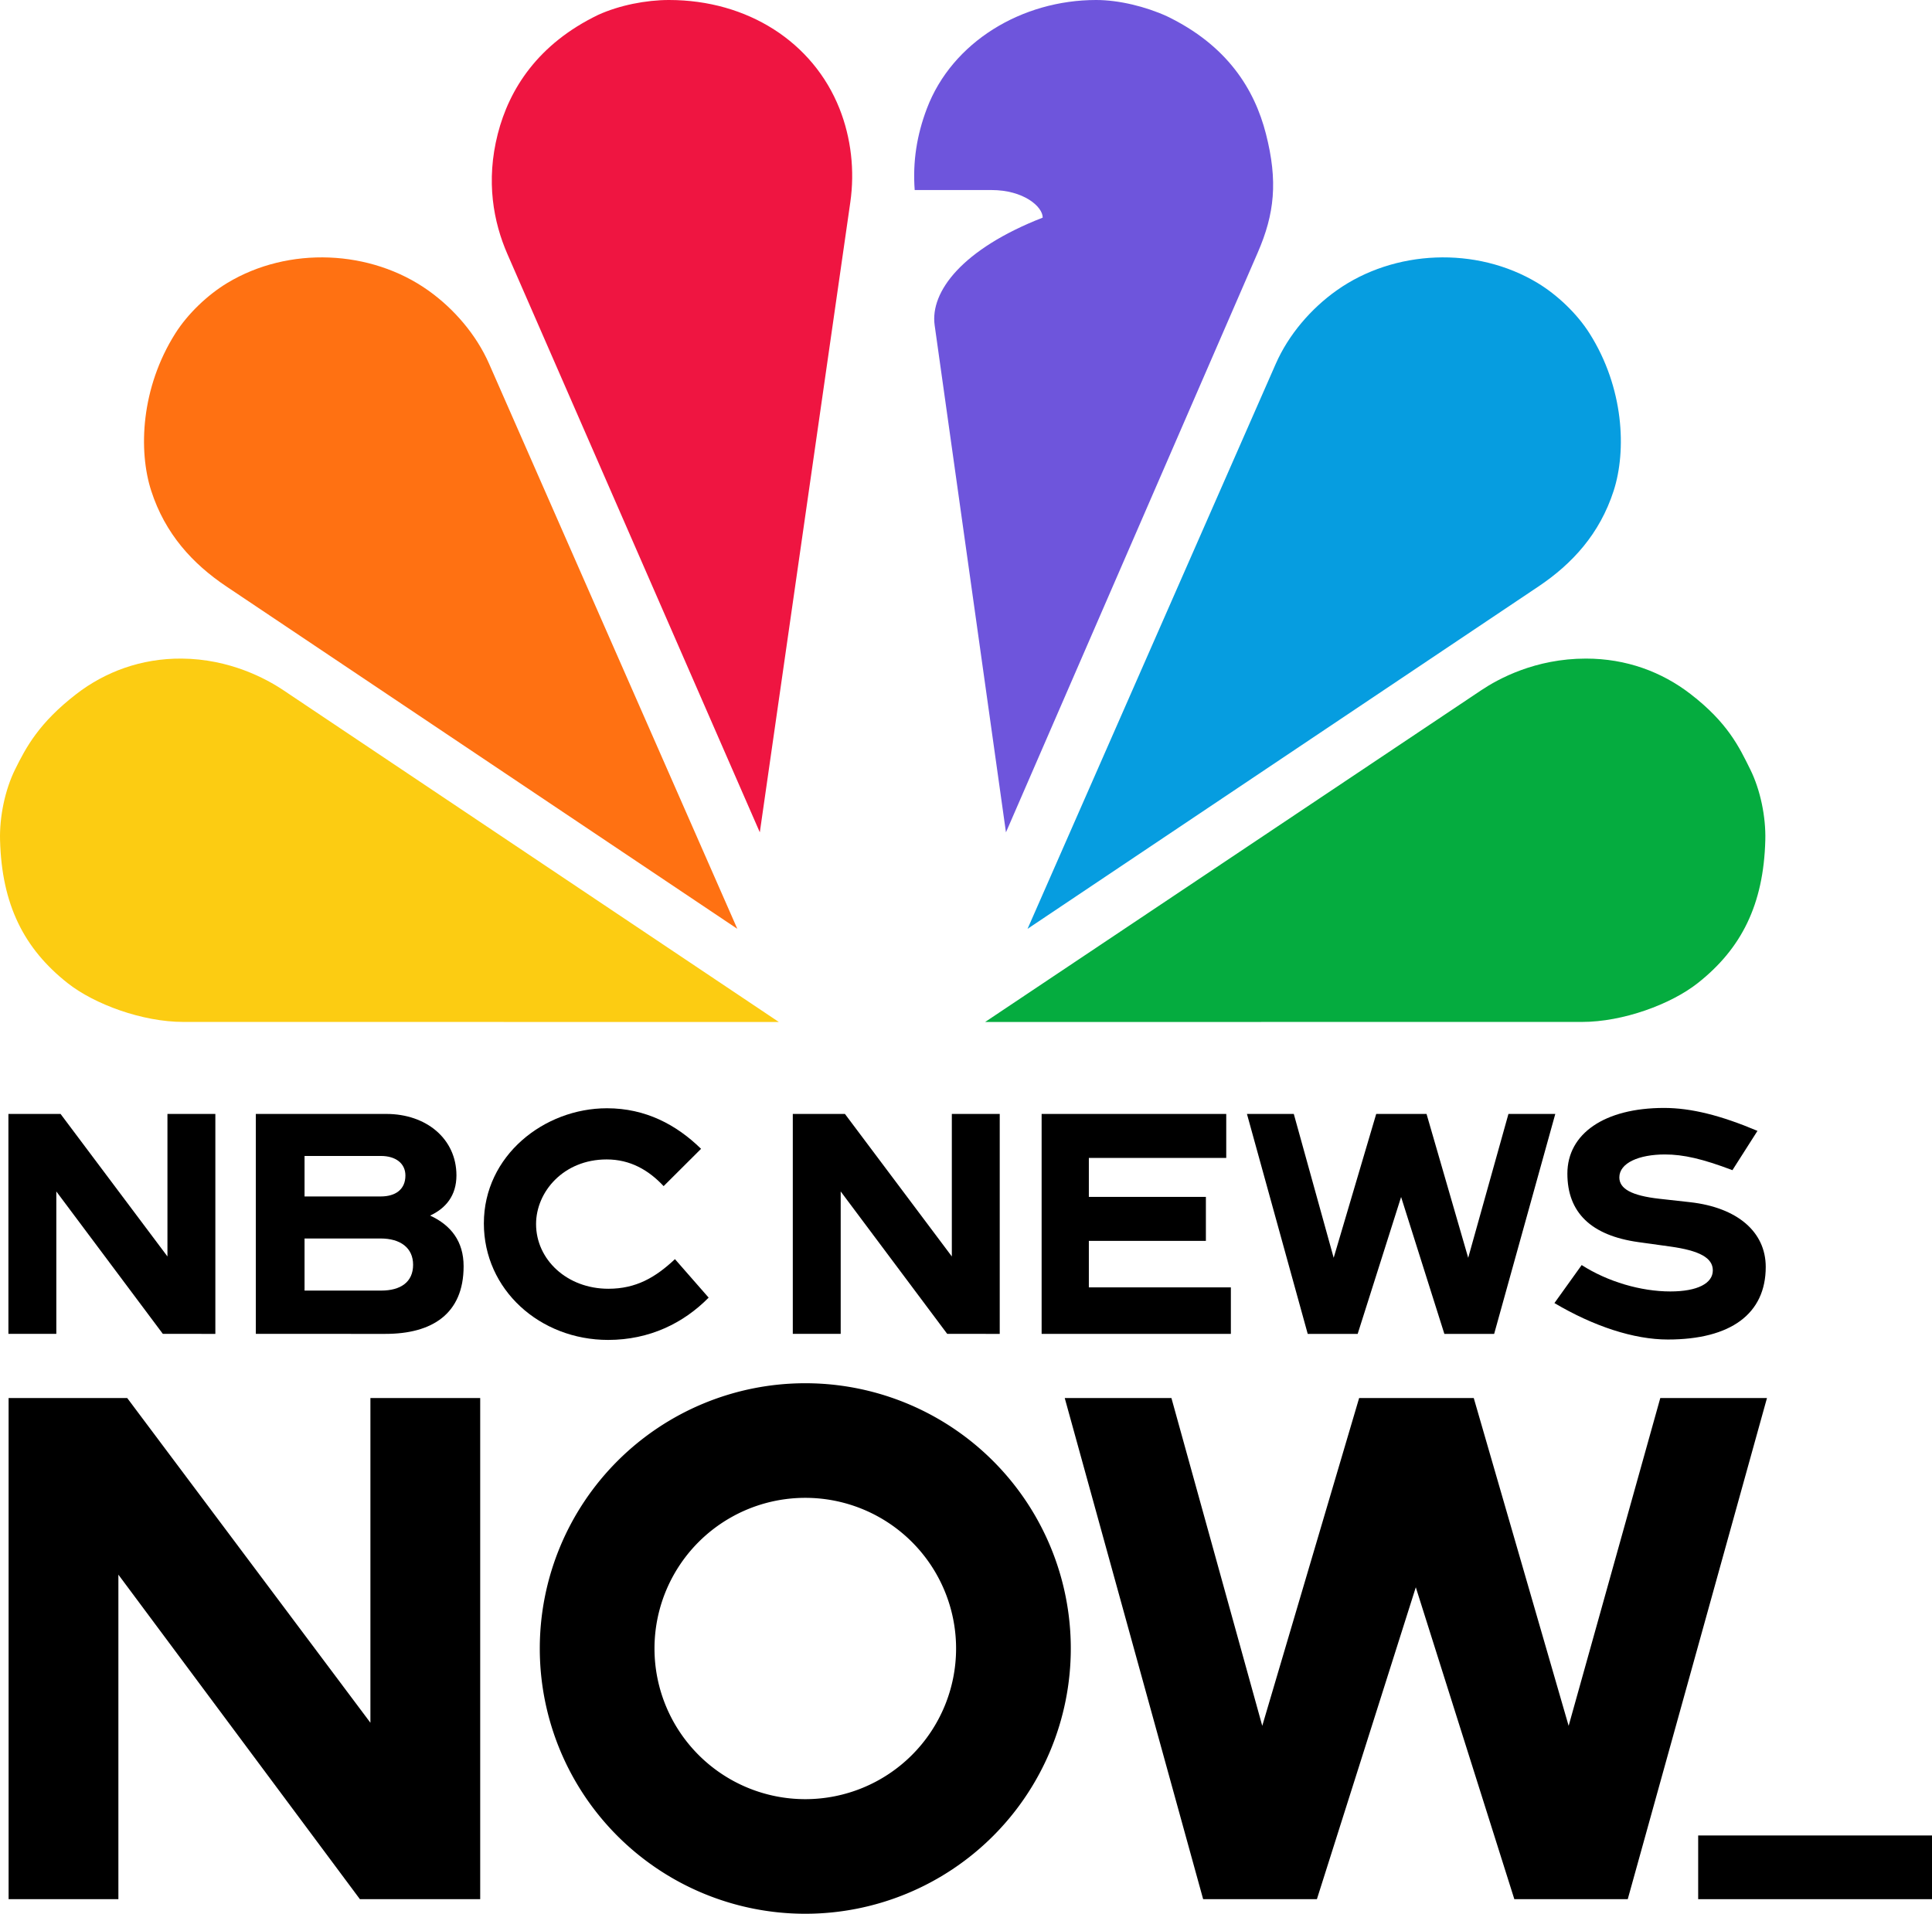
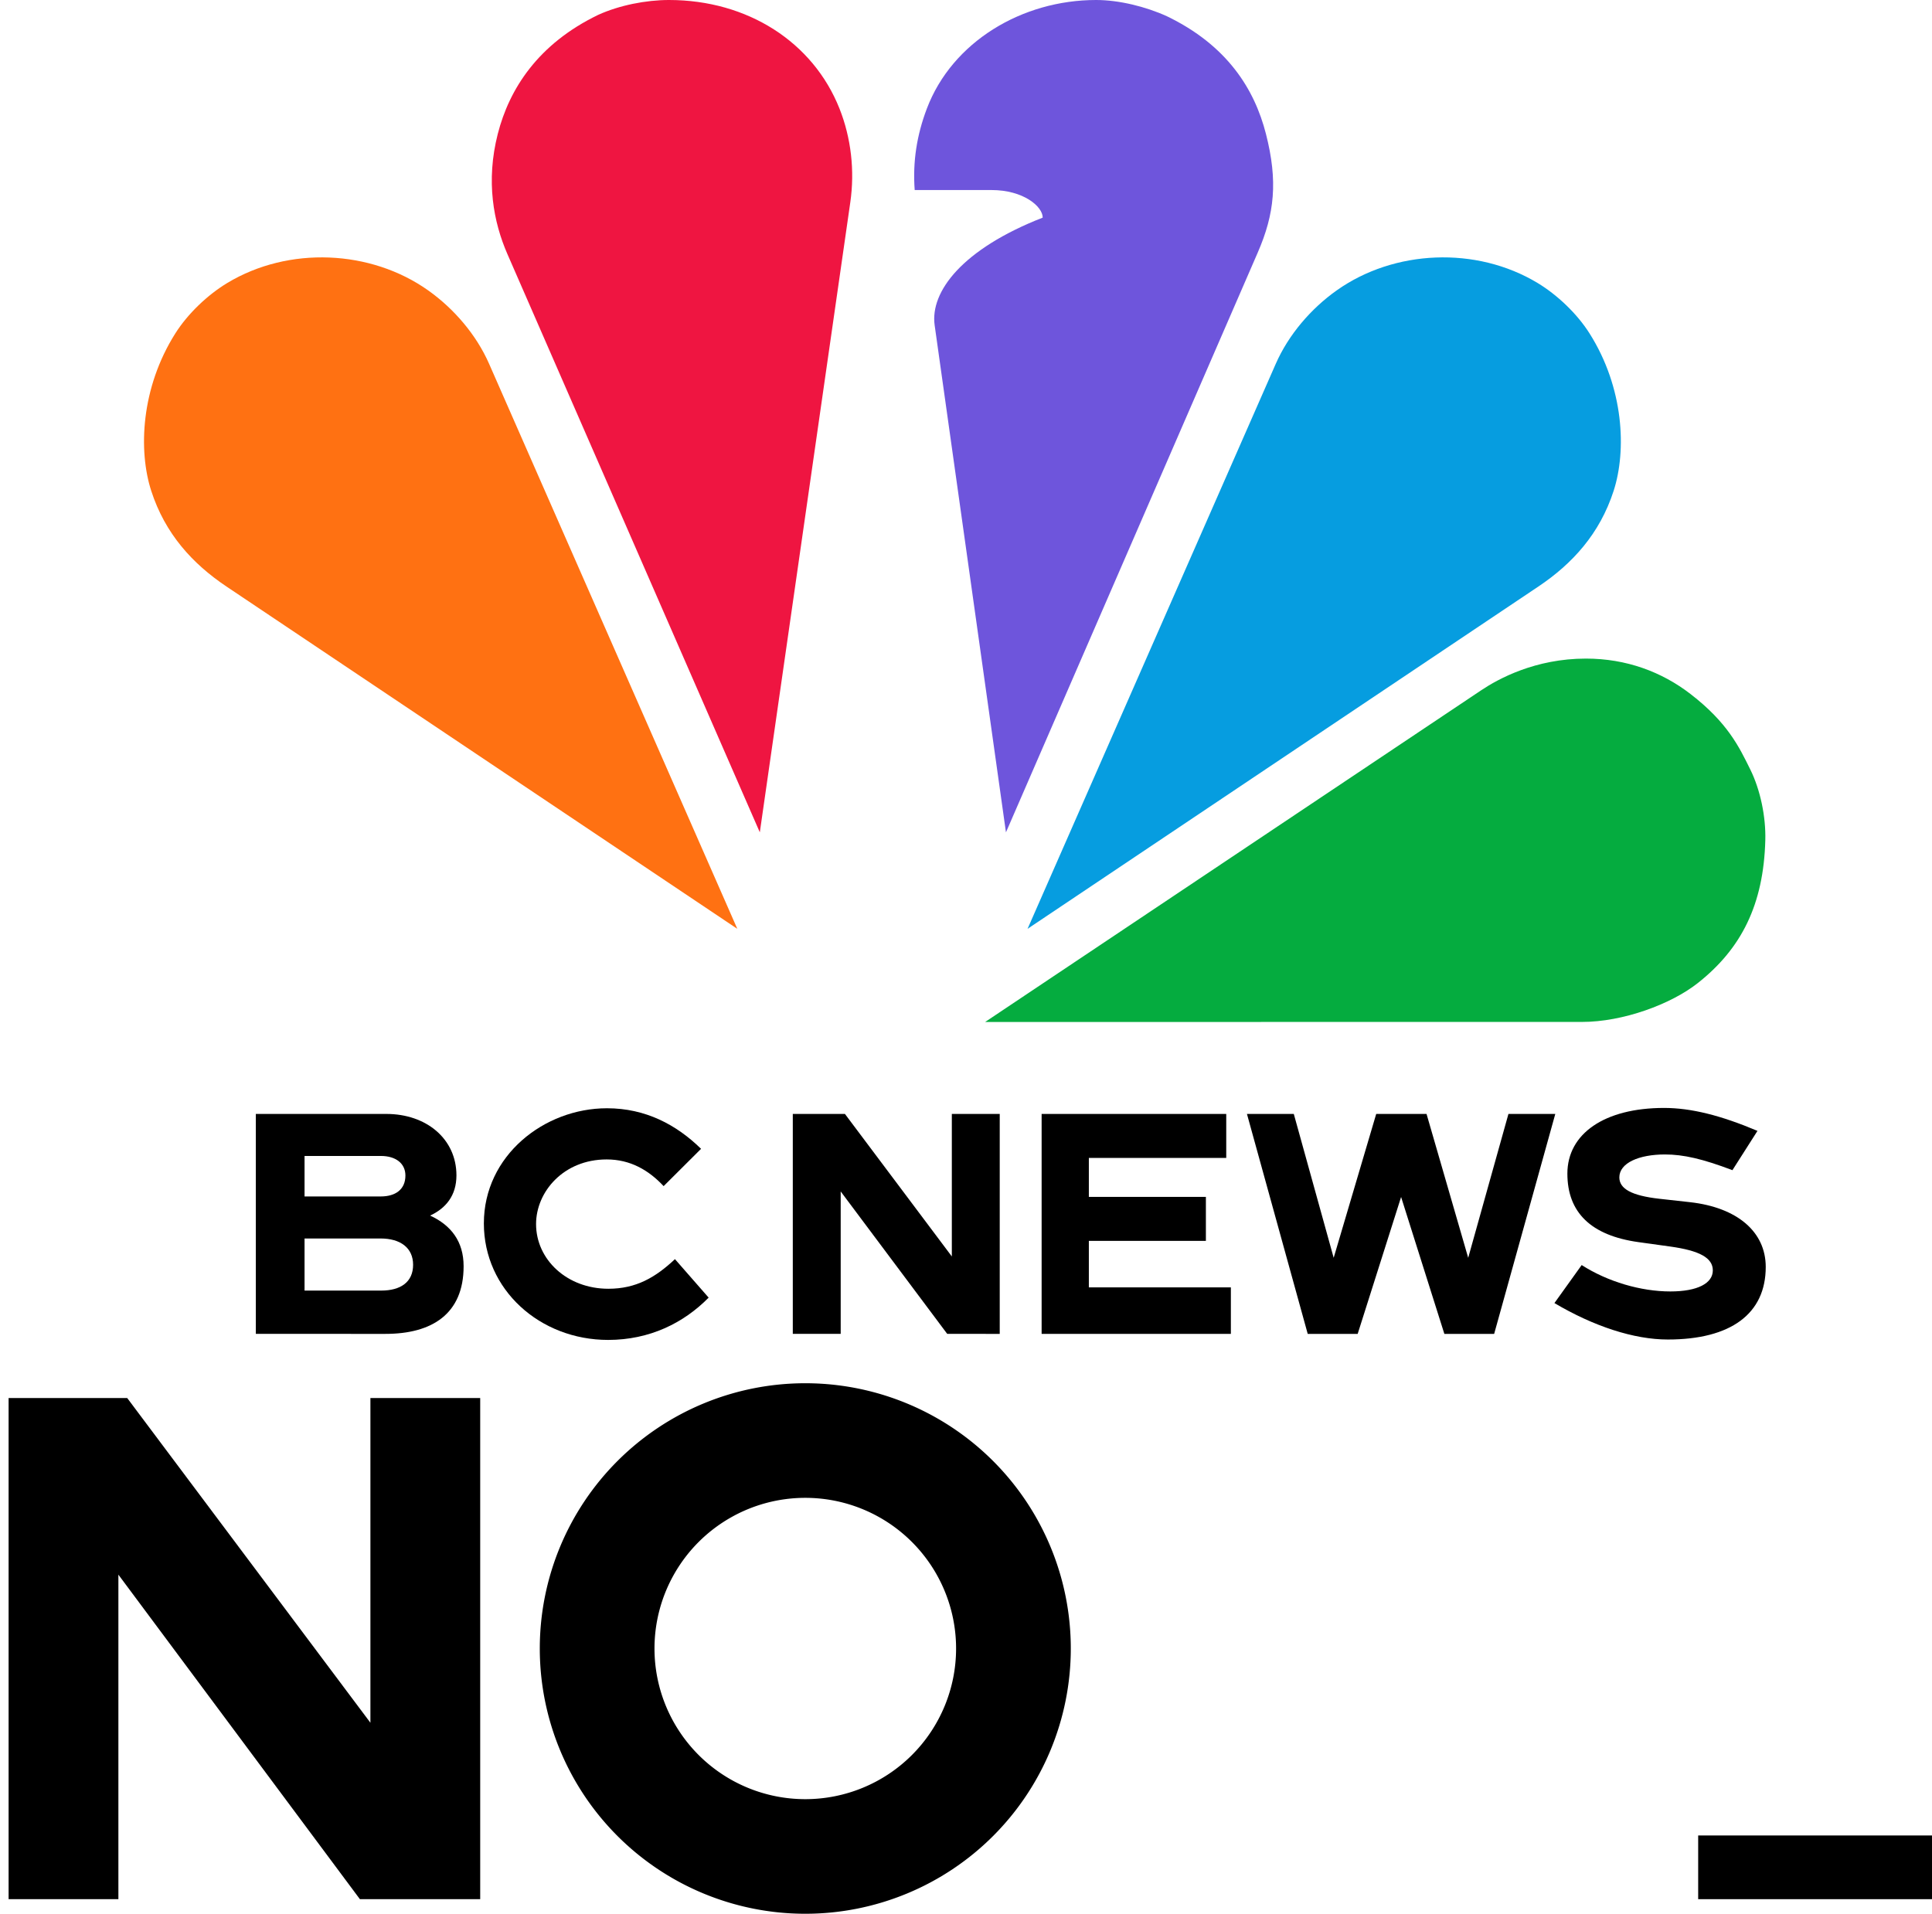
<svg xmlns="http://www.w3.org/2000/svg" width="818.355" height="810.726" viewBox="0 0 216.523 214.505" version="1.1" id="svg5" xml:space="preserve">
  <path id="path4144" d="M122.843 0c-8.306 0-16.133 4.688-18.969 12.173-1.128 2.977-1.597 5.954-1.362 9.128h8.615c3.567 0 5.732 1.845 5.732 3.091-9.027 3.528-12.638 8.307-12.11 12.065l7.991 56.836 28.208-64.961c1.896-4.355 2.288-8.014.927-13.333-1.282-5.012-4.341-9.922-11.106-13.183C128.401.741 125.416 0 122.843 0Z" fill="#6e55dc" />
  <path d="M74.974 0c-2.573 0-5.559.588-7.926 1.663-6.766 3.261-9.977 8.324-11.259 13.336-1.361 5.32-.483 9.906 1.08 13.486l28.285 64.808 10.142-70.627c.506-3.521.098-7.188-1.213-10.494C91.13 4.733 83.805 0 74.974 0Z" id="path1016" fill="#ef1541" />
  <path d="M25.467 31.721c-2.203 1.329-4.422 3.442-5.812 5.639-3.869 6.114-4.166 13.145-2.706 17.659 1.554 4.801 4.61 8.159 8.425 10.717l57.258 38.373-27.818-63.331c-1.43-3.256-3.938-6.183-6.841-8.238-6.421-4.548-15.614-4.978-22.507-.819Z" id="path4151" fill="#ff7112" />
-   <path d="M1.694 86.235c-1.14 2.306-1.757 5.321-1.689 7.92.189 7.232 2.673 12.175 7.583 16.045 3.003 2.367 8.372 4.344 12.965 4.344l66.732.005-55.536-37.192c-1.901-1.273-5.998-3.499-11.391-3.539-4.536-.033-8.587 1.488-11.811 3.979C4.37 81.023 2.924 83.749 1.694 86.235Z" id="path4155" fill="#fccc12" />
  <path d="M172.325 31.721c2.203 1.329 4.422 3.442 5.812 5.639 3.869 6.114 4.166 13.145 2.706 17.659-1.554 4.801-4.61 8.159-8.425 10.717l-57.258 38.373 27.818-63.331c1.43-3.256 3.938-6.183 6.841-8.238 6.421-4.548 15.614-4.978 22.507-.819Z" id="path4161" fill="#069de0" />
-   <path d="M196.153 86.235c1.14 2.306 1.757 5.321 1.689 7.92-.189 7.232-2.673 12.175-7.583 16.045-3.003 2.367-8.372 4.344-12.965 4.344l-66.887.005 55.613-37.192c1.902-1.272 6.044-3.539 11.716-3.539 4.536 0 8.509 1.488 11.734 3.979 4.176 3.226 5.452 5.952 6.682 8.438Z" id="path4163" fill="#05ac3f" />
+   <path d="M196.153 86.235c1.14 2.306 1.757 5.321 1.689 7.92-.189 7.232-2.673 12.175-7.583 16.045-3.003 2.367-8.372 4.344-12.965 4.344l-66.887.005 55.613-37.192c1.902-1.272 6.044-3.539 11.716-3.539 4.536 0 8.509 1.488 11.734 3.979 4.176 3.226 5.452 5.952 6.682 8.438" id="path4163" fill="#05ac3f" />
  <path d="M146.559 149.508h5.598l4.867-15.343 4.848 15.343h5.581l6.851-24.652h-5.25l-4.51 16.125-4.669-16.125h-5.64l-4.767 16.125-4.47-16.125h-5.25Z" id="path904" />
-   <path d="M24.135 149.508v-24.652h-5.369v15.973L6.786 124.856H.943v24.652h5.369v-15.964l11.938 15.964Z" id="rect908" />
  <path d="M43.207 149.508c5.189 0 8.751-2.217 8.751-7.579 0-2.792-1.417-4.604-3.754-5.68 1.737-.806 2.95-2.222 2.95-4.504 0-4.086-3.36-6.889-7.861-6.889H28.671v24.652Zm-9.076-19.941h8.563c1.638 0 2.741.819 2.741 2.192 0 1.57-1.12 2.346-2.77 2.346h-8.534Zm0 9.249h8.512c2.247 0 3.654 1.059 3.654 2.946 0 1.939-1.399 2.893-3.573 2.893h-8.593Z" id="rect916" />
  <path d="M54.227 137.119c0 7.446 6.288 13.067 13.927 13.067 4.656 0 8.468-1.901 11.266-4.74l-3.776-4.315c-2.174 2.042-4.346 3.32-7.458 3.32-4.662 0-8.108-3.287-8.108-7.25 0-3.607 3.067-7.245 7.914-7.245 2.643 0 4.705 1.196 6.382 2.992l4.195-4.182c-2.751-2.693-6.208-4.546-10.546-4.546-7.049 0-13.795 5.318-13.795 12.899Z" id="path930" />
  <path d="M116.737 149.508h21.208v-5.212h-15.916v-5.212h13.117v-4.93h-13.117v-4.367h15.398v-4.93H116.737Z" id="path906" />
  <path d="m196.962 126.757-2.806 4.402c-3.338-1.268-5.499-1.761-7.559-1.761-2.912 0-5.114.951-5.114 2.571 0 1.268 1.35 2.043 4.475 2.395l3.48.387c5.256.599 8.452 3.31 8.452 7.255 0 5.247-3.906 8.135-10.974 8.135-3.8 0-8.305-1.479-12.708-4.085l3.054-4.261c2.912 1.867 6.636 2.958 9.938 2.958 3.054 0 4.759-.916 4.759-2.36 0-1.409-1.492-2.219-4.794-2.677l-3.551-.493c-5.292-.74-7.955-3.31-7.955-7.677 0-4.473 4.155-7.361 10.832-7.361 3.054 0 6.387.845 10.471 2.571Z" id="path847" />
  <path id="path914" d="M112.042 149.508v-24.652h-5.368v15.973l-11.981-15.973H88.85v24.652h5.368v-15.964l11.938 15.964Z" />
-   <path d="M134.839 212.87h12.749l11.084-34.959 11.043 34.959h12.71l15.604-56.17h-11.957l-10.271 36.74-10.634-36.74h-12.846l-10.857 36.74-10.18-36.74h-11.957Z" id="path904-1" />
  <path id="path914-3" d="M53.817 212.87v-56.17H41.513v36.395l-27.256-36.395H.964v56.17H13.268v-36.373l27.066 36.373Z" />
  <path id="path15" d="M90.25 155.041a29.755 29.732 0 0 0-29.755 29.732 29.755 29.732 0 0 0 29.755 29.731 29.755 29.732 0 0 0 29.756-29.731 29.755 29.732 0 0 0-29.756-29.732Zm0 12.845a16.9 16.887 0 0 1 16.9 16.887 16.9 16.887 0 0 1-16.9 16.887 16.9 16.887 0 0 1-16.9-16.887 16.9 16.887 0 0 1 16.9-16.887Z" />
  <path id="path16" d="M190.318 212.87h26.205v-7.141h-26.205Z" />
</svg>